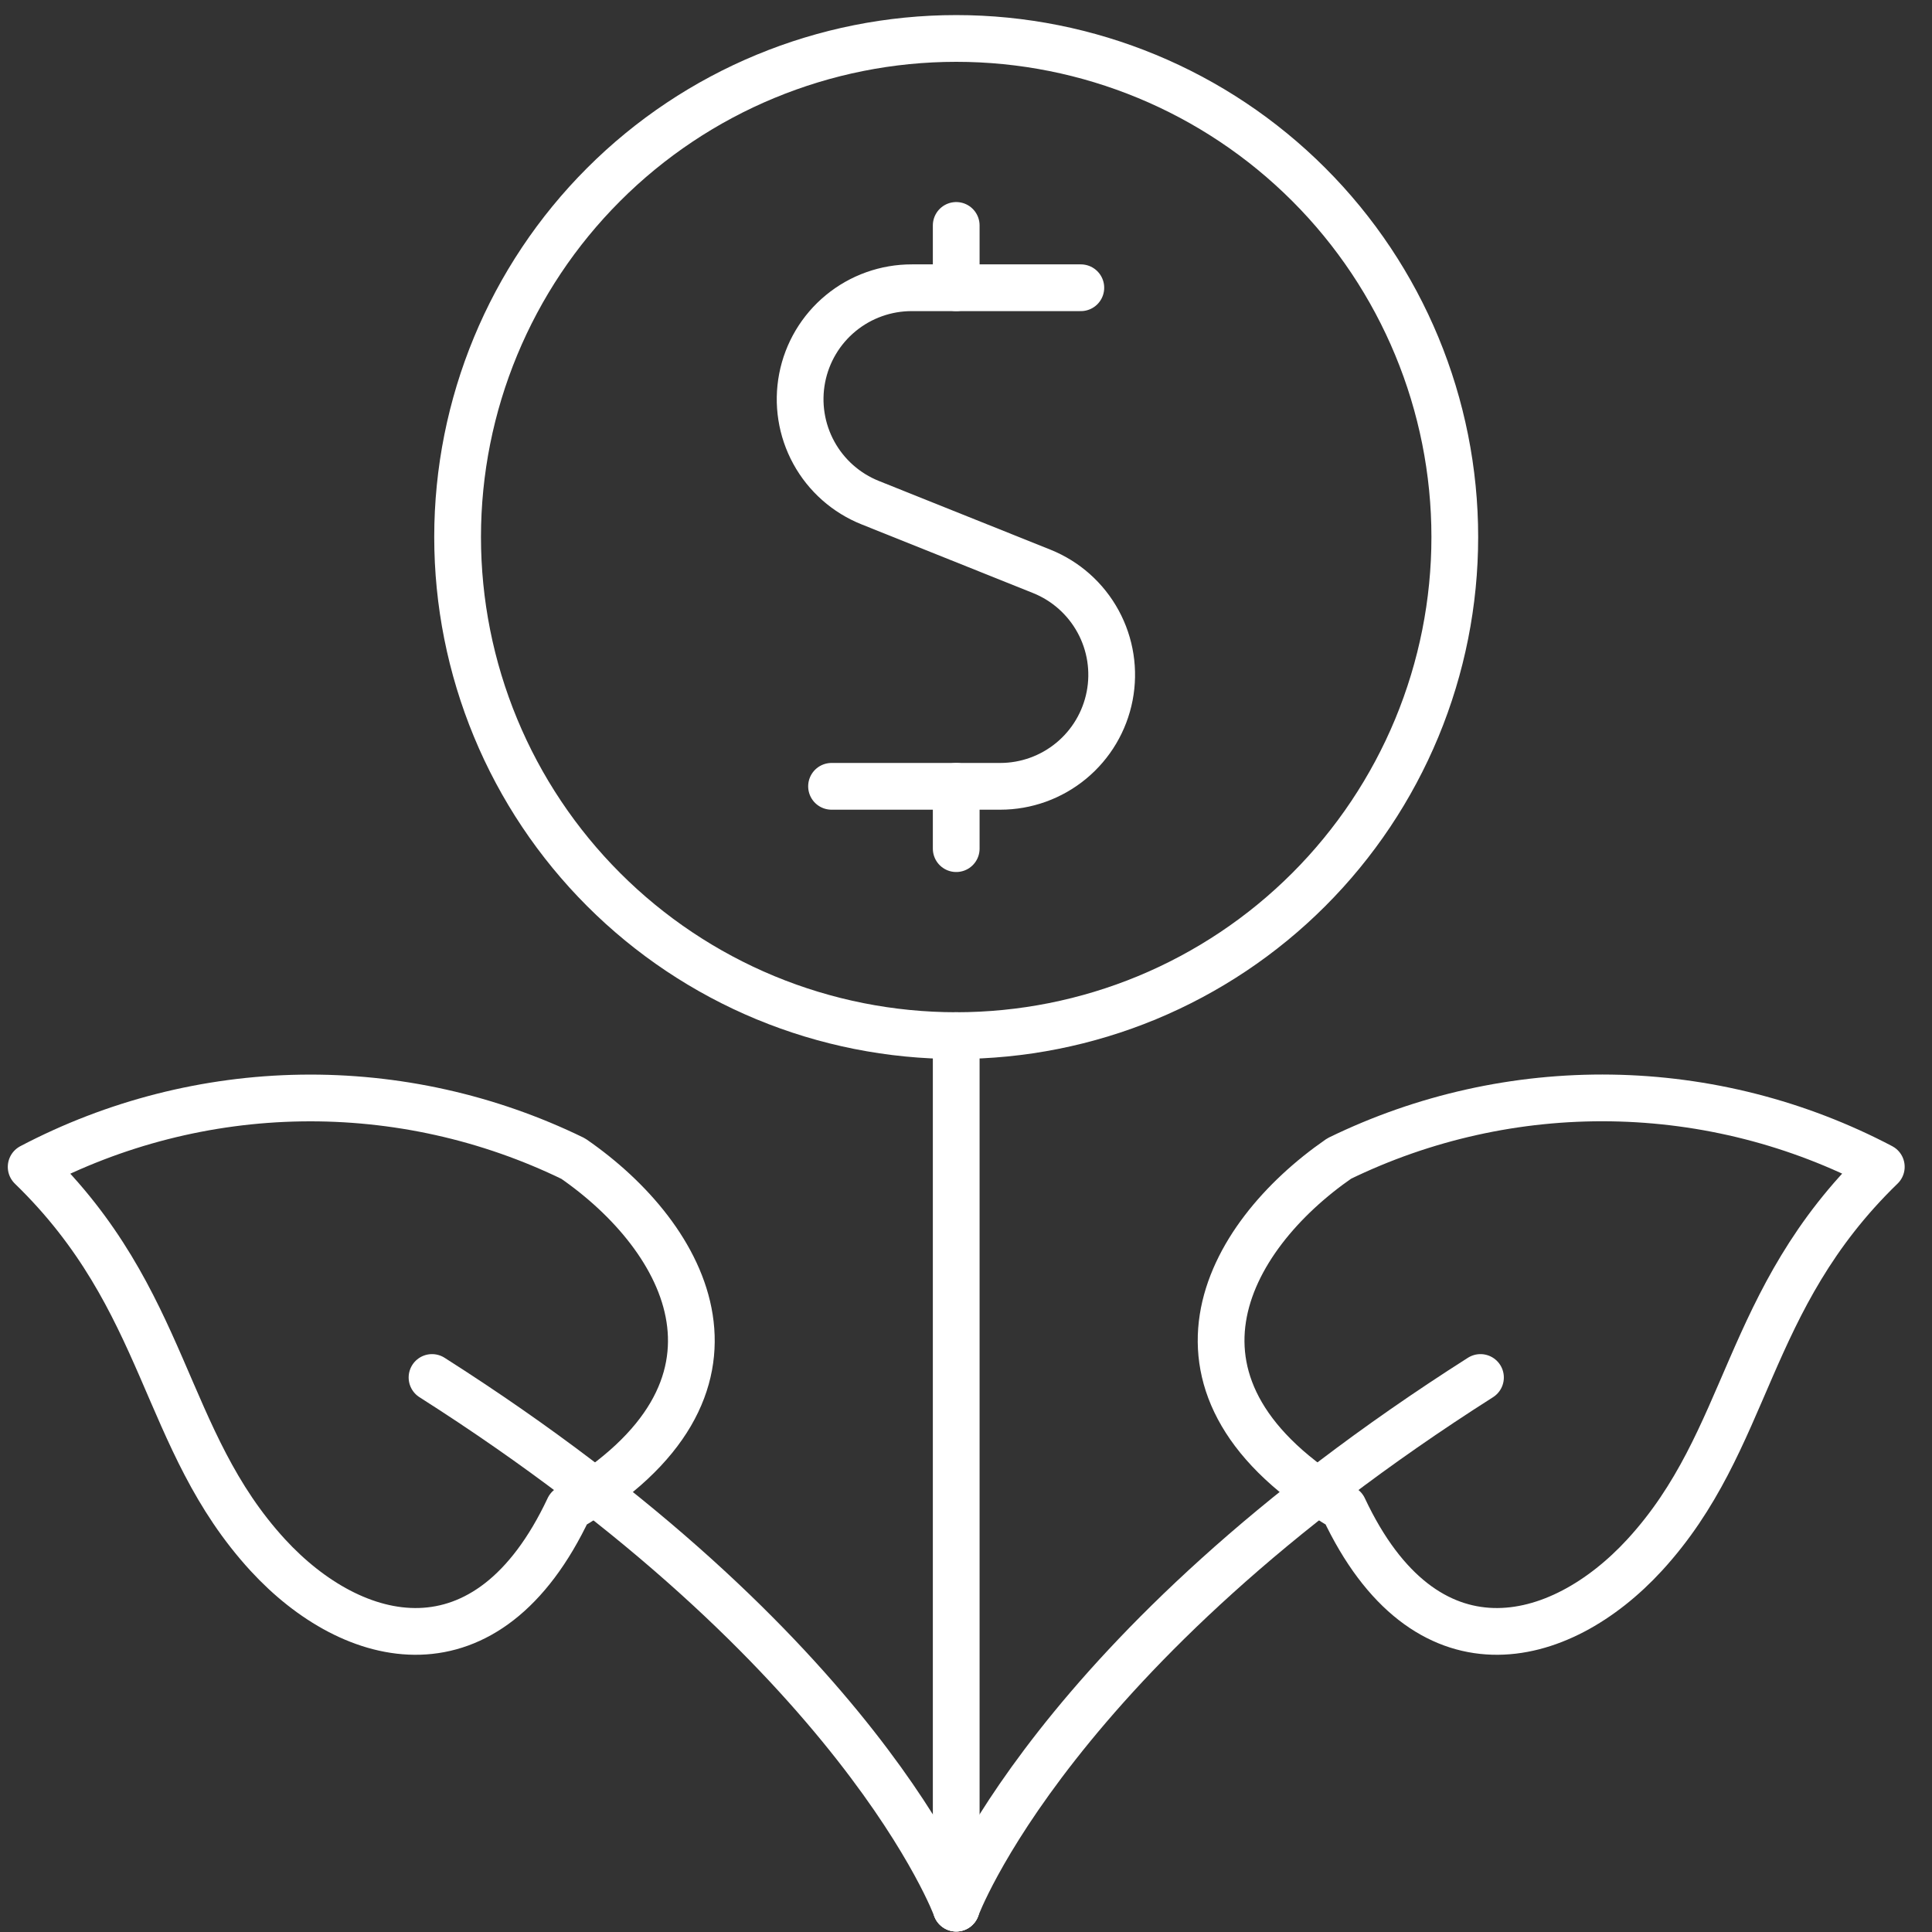
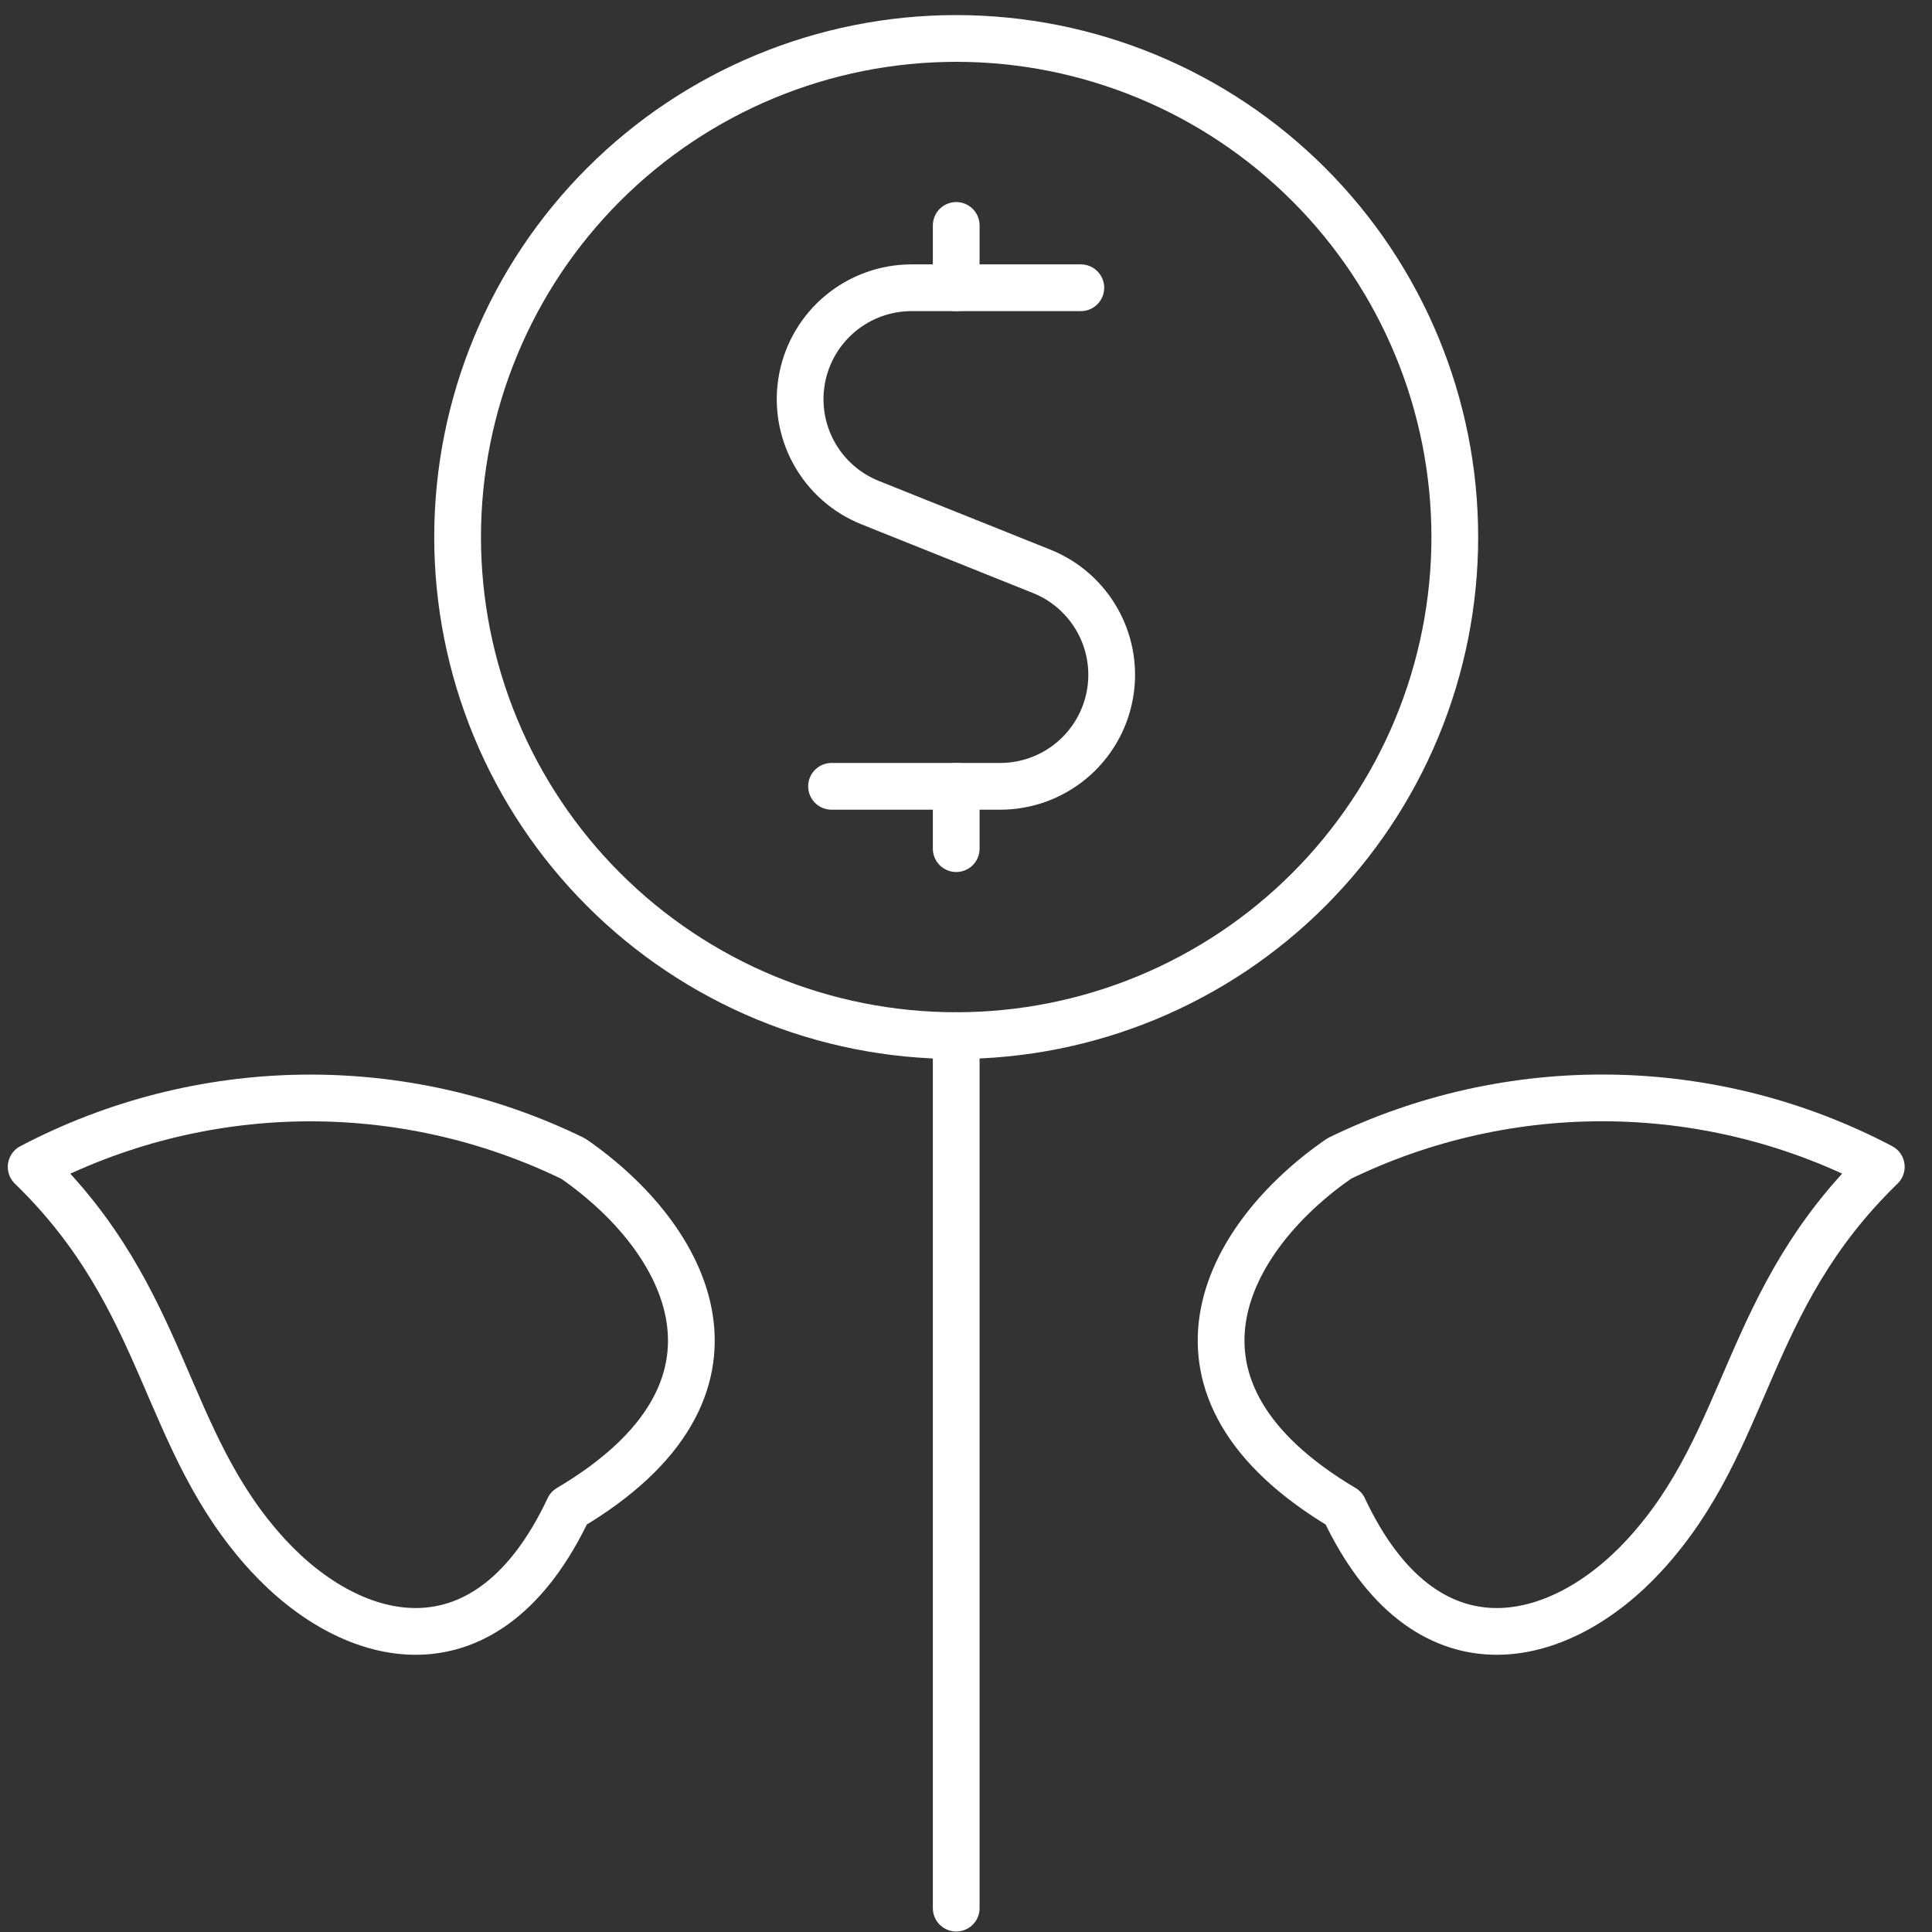
<svg xmlns="http://www.w3.org/2000/svg" width="62" height="62" viewBox="0 0 62 62" fill="none">
  <rect x="0" y="0" width="62" height="62" fill="#333333" stroke="none" />
  <path d="M30.686 33.234V61.234" stroke="white" stroke-width="1.5" stroke-linecap="round" stroke-linejoin="round" />
-   <path d="M30.685 61.234C30.685 61.234 27.672 52.991 13.864 44.205" stroke="white" stroke-width="1.5" stroke-linecap="round" stroke-linejoin="round" />
  <path d="M8.592 49.901C11.328 52.877 15.637 53.962 18.253 48.397C24.725 44.568 22.072 39.719 18.395 37.181C15.678 35.857 12.688 35.191 9.665 35.237C6.644 35.283 3.675 36.041 1 37.447C5.416 41.728 5.189 46.192 8.592 49.901Z" stroke="white" stroke-width="1.5" stroke-linecap="round" stroke-linejoin="round" />
-   <path d="M30.686 61.234C30.686 61.234 33.699 52.991 47.51 44.205" stroke="white" stroke-width="1.5" stroke-linecap="round" stroke-linejoin="round" />
  <path d="M52.779 49.901C50.045 52.877 45.733 53.962 43.12 48.397C36.648 44.562 39.301 39.717 42.976 37.178C45.693 35.854 48.684 35.189 51.706 35.235C54.729 35.281 57.698 36.038 60.373 37.445C55.955 41.728 56.184 46.192 52.779 49.901Z" stroke="white" stroke-width="1.5" stroke-linecap="round" stroke-linejoin="round" />
  <path d="M34.685 9.234H29.264C28.432 9.232 27.624 9.52 26.981 10.049C26.338 10.578 25.9 11.314 25.742 12.132C25.584 12.949 25.716 13.796 26.116 14.527C26.515 15.257 27.157 15.825 27.931 16.133L33.432 18.336C34.203 18.646 34.842 19.215 35.239 19.944C35.637 20.674 35.768 21.519 35.61 22.335C35.452 23.151 35.016 23.886 34.375 24.415C33.734 24.944 32.93 25.234 32.099 25.234H26.685" stroke="white" stroke-width="1.5" stroke-linecap="round" stroke-linejoin="round" />
  <path d="M30.686 9.234V7.234" stroke="white" stroke-width="1.5" stroke-linecap="round" stroke-linejoin="round" />
  <path d="M30.686 27.234V25.234" stroke="white" stroke-width="1.5" stroke-linecap="round" stroke-linejoin="round" />
  <path d="M14.685 17.234C14.685 19.336 15.099 21.416 15.903 23.357C16.707 25.299 17.886 27.062 19.372 28.548C20.858 30.034 22.621 31.212 24.563 32.017C26.504 32.821 28.585 33.234 30.686 33.234C32.787 33.234 34.867 32.821 36.809 32.017C38.75 31.212 40.514 30.034 41.999 28.548C43.485 27.062 44.663 25.299 45.468 23.357C46.272 21.416 46.686 19.336 46.686 17.234C46.686 12.991 45 8.921 41.999 5.921C38.999 2.92 34.929 1.234 30.686 1.234C26.442 1.234 22.372 2.92 19.372 5.921C16.371 8.921 14.685 12.991 14.685 17.234Z" stroke="white" stroke-width="1.5" stroke-linecap="round" stroke-linejoin="round" />
</svg>